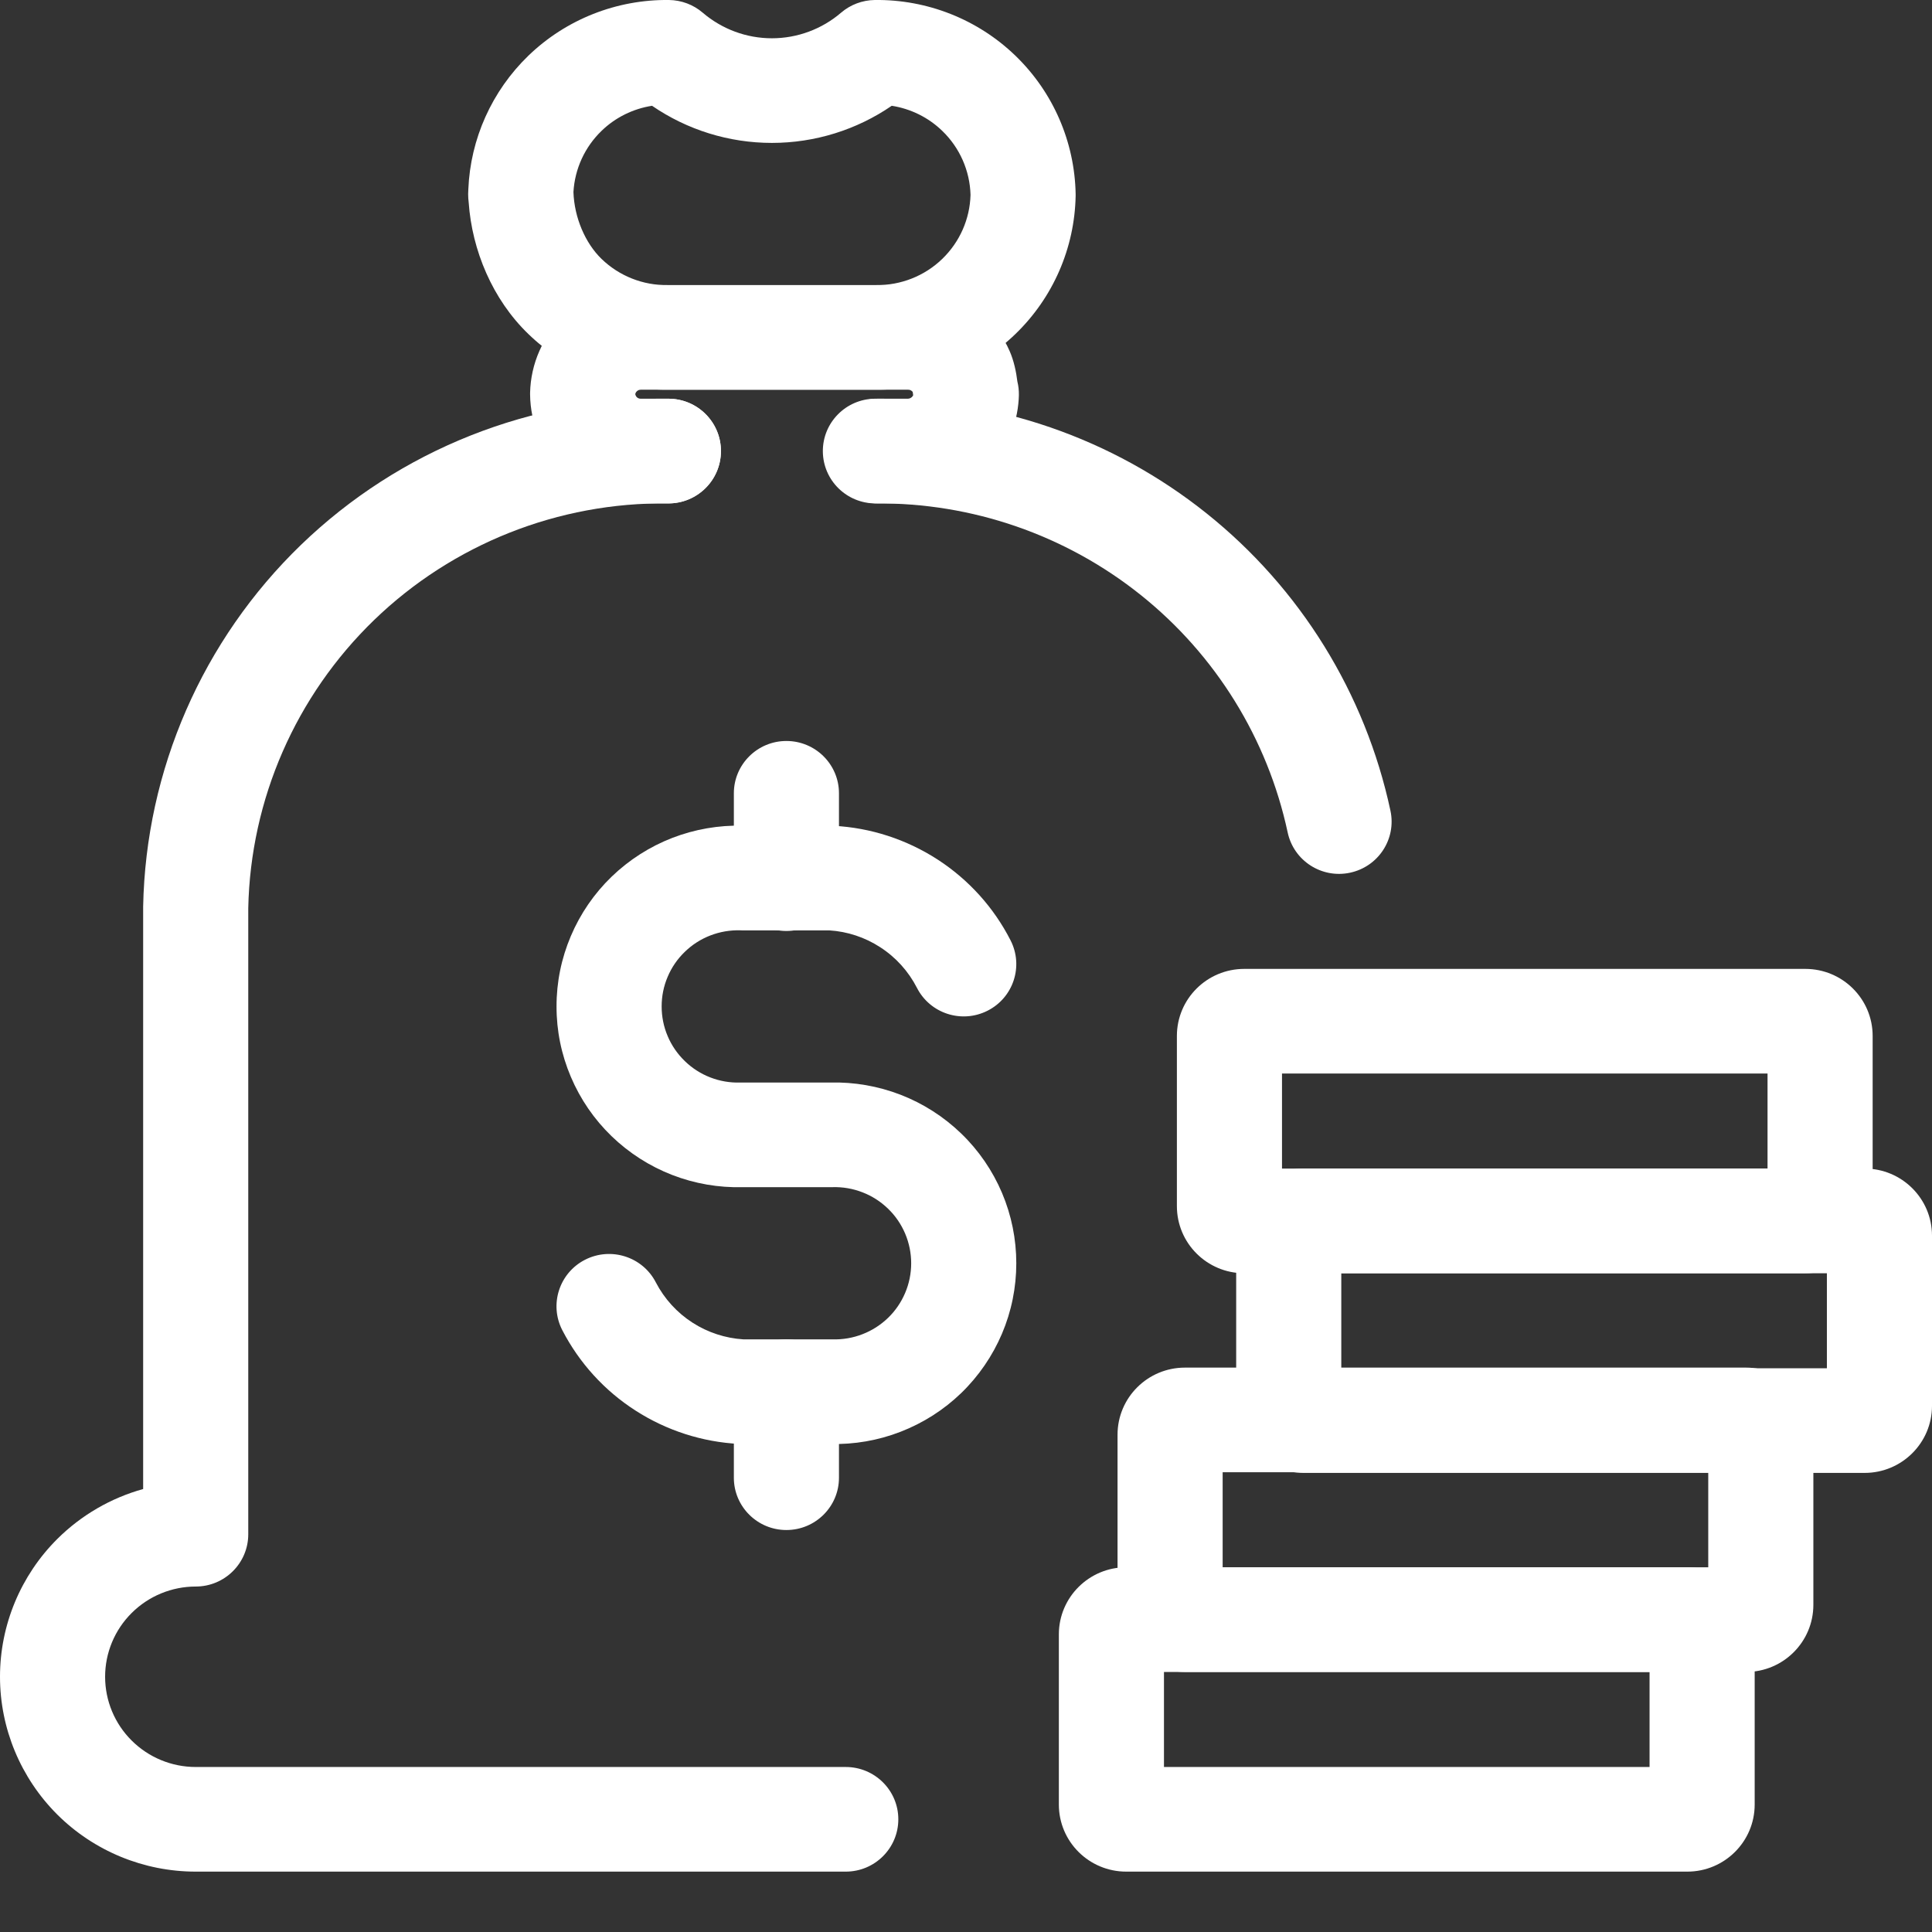
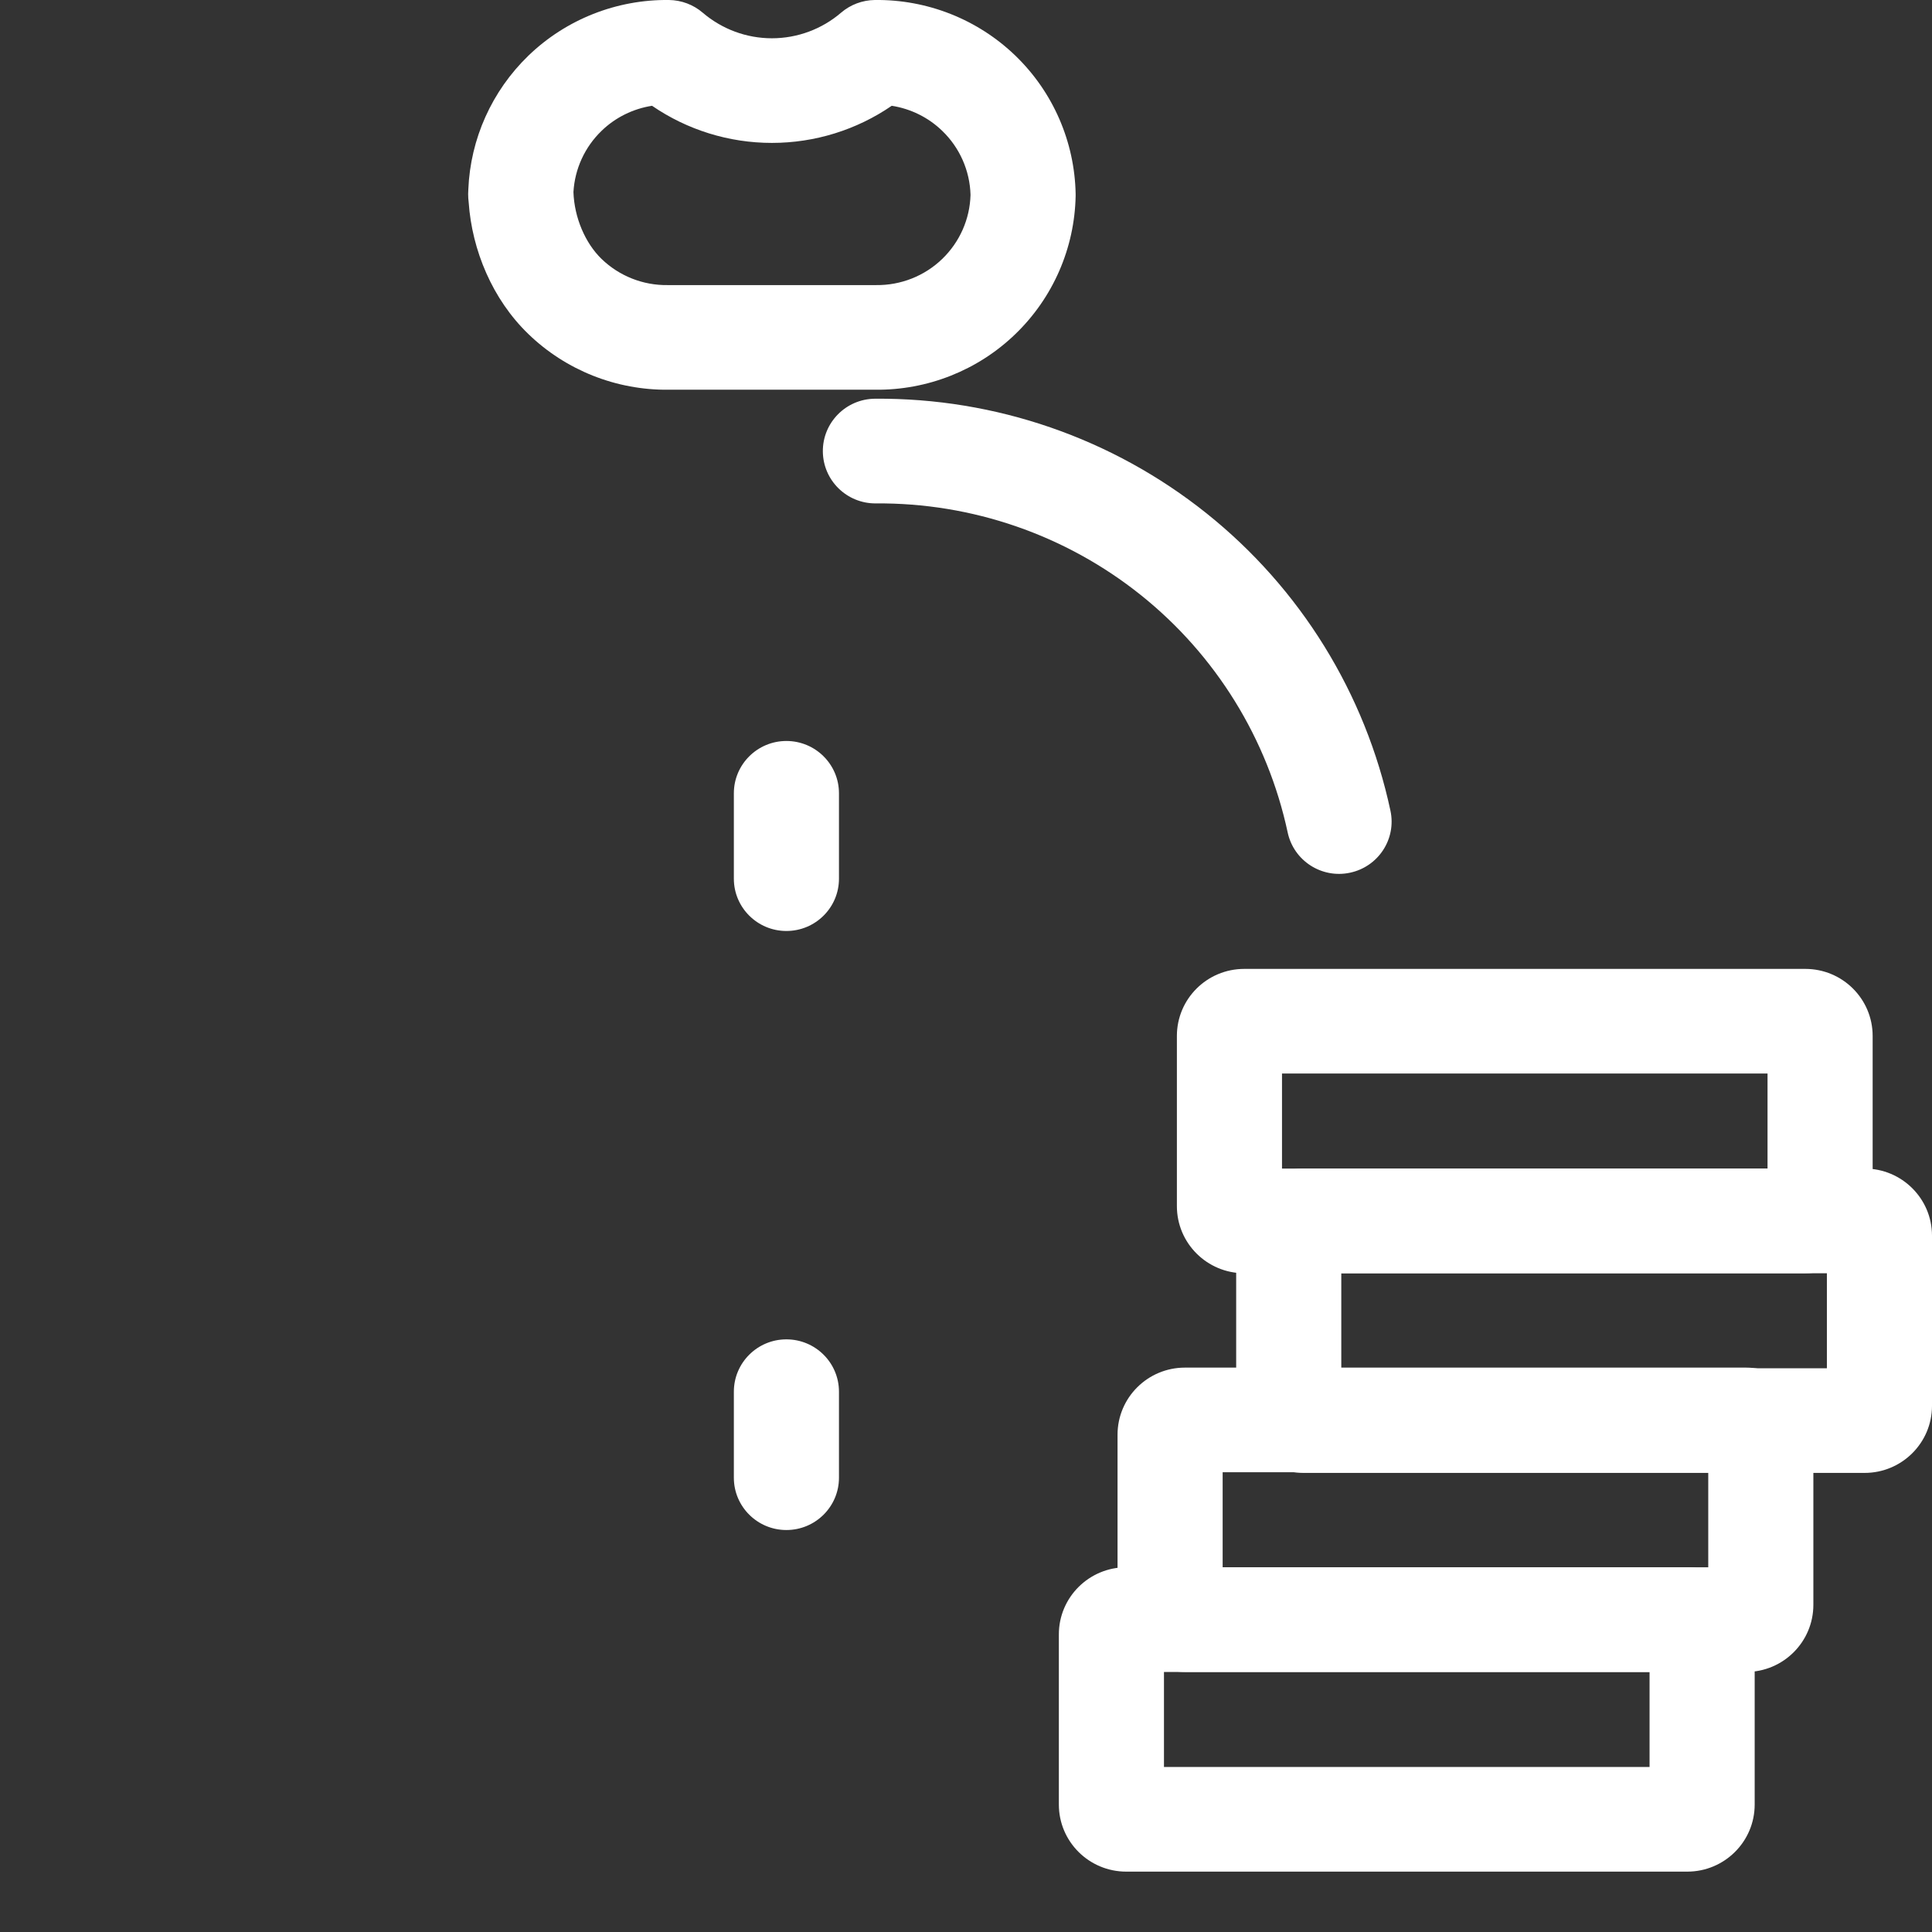
<svg xmlns="http://www.w3.org/2000/svg" width="32" height="32" viewBox="0 0 32 32" fill="none">
  <rect x="0" y="0" width="32" height="32" fill="#333333" stroke="none" />
-   <path fill-rule="evenodd" clip-rule="evenodd" d="M4.986 9.024C6.618 7.449 8.808 6.579 11.081 6.604C11.561 6.61 11.947 7.002 11.941 7.481C11.936 7.959 11.542 8.343 11.061 8.338C9.248 8.317 7.5 9.011 6.198 10.268C4.899 11.524 4.149 13.239 4.112 15.041V25.412C4.112 25.89 3.722 26.278 3.242 26.278C2.844 26.278 2.462 26.436 2.181 26.716C1.899 26.996 1.741 27.376 1.741 27.772C1.741 28.169 1.899 28.549 2.181 28.829C2.462 29.109 2.844 29.267 3.242 29.267H14.008C14.489 29.267 14.879 29.655 14.879 30.133C14.879 30.612 14.489 31 14.008 31H3.242C2.382 31 1.557 30.66 0.949 30.055C0.342 29.449 0 28.628 0 27.772C0 26.916 0.342 26.095 0.949 25.49C1.347 25.094 1.838 24.811 2.371 24.663V15.032L2.371 15.015C2.415 12.753 3.355 10.6 4.986 9.024Z" fill="white" />
  <path fill-rule="evenodd" clip-rule="evenodd" d="M14.492 6.604C16.487 6.588 18.426 7.258 19.982 8.501C21.538 9.744 22.614 11.484 23.03 13.427C23.131 13.895 22.831 14.355 22.36 14.455C21.89 14.555 21.428 14.256 21.328 13.788C20.995 12.236 20.135 10.846 18.892 9.853C17.649 8.86 16.1 8.325 14.507 8.338C14.026 8.342 13.633 7.957 13.629 7.478C13.625 7 14.011 6.608 14.492 6.604Z" fill="white" />
-   <path fill-rule="evenodd" clip-rule="evenodd" d="M15.077 6.461C15.066 6.457 15.054 6.455 15.042 6.455L15.023 6.455H10.612C10.588 6.455 10.565 6.464 10.548 6.481C10.534 6.494 10.525 6.511 10.522 6.529C10.523 6.536 10.525 6.543 10.528 6.549C10.533 6.56 10.539 6.57 10.548 6.579C10.556 6.587 10.566 6.593 10.578 6.598C10.589 6.602 10.601 6.604 10.612 6.604L10.622 6.604L11.071 6.604C11.552 6.604 11.941 6.992 11.941 7.471C11.941 7.95 11.552 8.338 11.071 8.338H10.626C10.388 8.34 10.151 8.295 9.929 8.207C9.706 8.117 9.503 7.985 9.331 7.818C9.159 7.65 9.021 7.451 8.927 7.231C8.832 7.01 8.782 6.774 8.78 6.534C8.78 6.525 8.78 6.515 8.78 6.505C8.791 6.025 8.991 5.569 9.338 5.235C9.683 4.902 10.146 4.718 10.626 4.722H15.014C15.251 4.718 15.486 4.76 15.707 4.845C15.932 4.932 16.137 5.062 16.311 5.228C16.484 5.393 16.624 5.591 16.721 5.811C16.794 5.975 16.832 6.163 16.851 6.32C16.869 6.391 16.877 6.466 16.876 6.544C16.875 6.59 16.872 6.637 16.867 6.683C16.867 6.686 16.866 6.69 16.866 6.694C16.821 7.121 16.627 7.521 16.315 7.822C15.967 8.156 15.502 8.342 15.019 8.338H14.542C14.061 8.338 13.672 7.95 13.672 7.471C13.672 6.992 14.061 6.604 14.542 6.604H15.033C15.059 6.605 15.085 6.594 15.104 6.576C15.113 6.567 15.12 6.558 15.125 6.547C15.124 6.534 15.122 6.521 15.12 6.509C15.119 6.502 15.118 6.497 15.117 6.492C15.114 6.488 15.111 6.484 15.107 6.48C15.098 6.472 15.088 6.466 15.077 6.461Z" fill="white" />
  <path fill-rule="evenodd" clip-rule="evenodd" d="M10.8 1.752C10.487 1.801 10.194 1.944 9.964 2.167C9.686 2.435 9.52 2.797 9.498 3.181C9.512 3.603 9.693 4.027 9.964 4.289C10.257 4.572 10.651 4.728 11.059 4.722L11.071 4.722L14.511 4.722C14.919 4.727 15.313 4.572 15.606 4.289C15.896 4.009 16.064 3.629 16.075 3.228C16.064 2.827 15.896 2.446 15.606 2.167C15.376 1.944 15.083 1.801 14.77 1.752C14.189 2.151 13.497 2.367 12.785 2.367C12.073 2.367 11.381 2.151 10.8 1.752ZM7.763 3.354C7.757 3.308 7.754 3.261 7.754 3.213C7.755 3.187 7.756 3.162 7.757 3.136C7.791 2.3 8.147 1.507 8.752 0.922C9.376 0.32 10.214 -0.011 11.082 0C11.287 0.003 11.484 0.077 11.639 0.21C11.958 0.483 12.364 0.634 12.785 0.634C13.206 0.634 13.613 0.483 13.931 0.21C14.086 0.077 14.283 0.003 14.488 0C15.356 -0.011 16.194 0.32 16.818 0.922C17.442 1.524 17.8 2.348 17.816 3.213C17.816 3.223 17.816 3.233 17.816 3.243C17.8 4.108 17.442 4.931 16.818 5.533C16.196 6.134 15.36 6.465 14.494 6.455H11.076C10.21 6.465 9.374 6.134 8.752 5.533C8.155 4.957 7.818 4.143 7.763 3.354Z" fill="white" />
-   <path fill-rule="evenodd" clip-rule="evenodd" d="M12.262 15.409C12.093 15.404 11.924 15.433 11.766 15.494C11.608 15.555 11.464 15.647 11.343 15.765C11.221 15.882 11.124 16.023 11.059 16.178C10.992 16.334 10.959 16.501 10.959 16.669C10.959 16.838 10.992 17.006 11.059 17.162C11.124 17.317 11.221 17.457 11.343 17.575C11.464 17.693 11.608 17.785 11.766 17.846C11.924 17.907 12.093 17.936 12.262 17.93C12.271 17.93 12.28 17.93 12.288 17.93H13.75C14.148 17.92 14.544 17.989 14.915 18.132C15.29 18.277 15.632 18.496 15.921 18.775C16.21 19.054 16.439 19.388 16.596 19.757C16.753 20.127 16.833 20.523 16.833 20.924C16.833 21.324 16.753 21.721 16.596 22.09C16.439 22.459 16.21 22.793 15.921 23.073C15.632 23.352 15.29 23.57 14.915 23.715C14.544 23.859 14.148 23.927 13.75 23.917H12.288C12.273 23.917 12.258 23.917 12.243 23.916C11.633 23.885 11.04 23.694 10.527 23.364C10.012 23.034 9.595 22.575 9.314 22.033C9.094 21.608 9.262 21.085 9.689 20.866C10.117 20.647 10.642 20.814 10.862 21.239C11.003 21.511 11.213 21.742 11.471 21.908C11.723 22.07 12.013 22.165 12.313 22.184H13.762C13.771 22.184 13.78 22.184 13.789 22.184C13.958 22.189 14.127 22.16 14.284 22.099C14.443 22.038 14.586 21.946 14.708 21.829C14.83 21.711 14.926 21.571 14.992 21.415C15.058 21.26 15.092 21.093 15.092 20.924C15.092 20.755 15.058 20.588 14.992 20.432C14.926 20.277 14.83 20.136 14.708 20.019C14.586 19.901 14.443 19.809 14.284 19.748C14.127 19.687 13.958 19.658 13.789 19.663C13.78 19.663 13.771 19.663 13.762 19.663H12.3C11.903 19.674 11.507 19.605 11.136 19.462C10.761 19.317 10.419 19.098 10.13 18.819C9.841 18.54 9.612 18.206 9.455 17.836C9.298 17.467 9.217 17.071 9.218 16.67C9.217 16.269 9.298 15.873 9.455 15.504C9.612 15.134 9.841 14.8 10.13 14.521C10.419 14.242 10.761 14.023 11.136 13.878C11.507 13.735 11.903 13.666 12.3 13.676H13.762C13.778 13.676 13.793 13.677 13.809 13.678C14.421 13.71 15.014 13.903 15.529 14.236C16.043 14.569 16.46 15.03 16.738 15.575C16.956 16.001 16.786 16.523 16.358 16.74C15.929 16.958 15.405 16.788 15.187 16.361C15.047 16.088 14.838 15.856 14.579 15.689C14.327 15.525 14.037 15.429 13.737 15.41H12.288C12.28 15.41 12.271 15.41 12.262 15.409Z" fill="white" />
  <path fill-rule="evenodd" clip-rule="evenodd" d="M13.025 12.273C13.506 12.273 13.896 12.661 13.896 13.139V14.554C13.896 15.032 13.506 15.42 13.025 15.42C12.545 15.42 12.155 15.032 12.155 14.554V13.139C12.155 12.661 12.545 12.273 13.025 12.273Z" fill="white" />
  <path fill-rule="evenodd" clip-rule="evenodd" d="M13.025 22.184C13.506 22.184 13.896 22.572 13.896 23.051V24.476C13.896 24.954 13.506 25.342 13.025 25.342C12.545 25.342 12.155 24.954 12.155 24.476V23.051C12.155 22.572 12.545 22.184 13.025 22.184Z" fill="white" />
  <path fill-rule="evenodd" clip-rule="evenodd" d="M27.322 29.267V27.693H19.279V29.267H27.322ZM29.063 29.889C29.063 30.502 28.563 31 27.947 31H18.654C18.038 31 17.538 30.503 17.538 29.889V27.07C17.538 26.457 18.038 25.959 18.654 25.959H27.947C28.563 25.959 29.063 26.457 29.063 27.07V29.889Z" fill="white" />
  <path fill-rule="evenodd" clip-rule="evenodd" d="M28.294 25.959V24.385H20.251V25.959H28.294ZM30.035 26.581C30.035 27.195 29.535 27.693 28.919 27.693H19.626C19.01 27.693 18.51 27.195 18.51 26.581V23.763C18.51 23.149 19.01 22.652 19.626 22.652H28.919C29.535 22.652 30.035 23.149 30.035 23.763V26.581Z" fill="white" />
  <path fill-rule="evenodd" clip-rule="evenodd" d="M30.259 22.663V21.089H22.216V22.663H30.259ZM32 23.285C32 23.898 31.5 24.396 30.884 24.396H21.591C20.975 24.396 20.475 23.898 20.475 23.285V20.466C20.475 19.853 20.975 19.355 21.591 19.355H30.884C31.5 19.355 32 19.853 32 20.466V23.285Z" fill="white" />
  <path fill-rule="evenodd" clip-rule="evenodd" d="M29.276 19.355V17.781H21.234V19.355H29.276ZM31.017 19.977C31.017 20.591 30.518 21.089 29.901 21.089H20.609C19.992 21.089 19.493 20.591 19.493 19.977V17.159C19.493 16.545 19.992 16.048 20.609 16.048H29.901C30.518 16.048 31.017 16.545 31.017 17.159V19.977Z" fill="white" />
</svg>